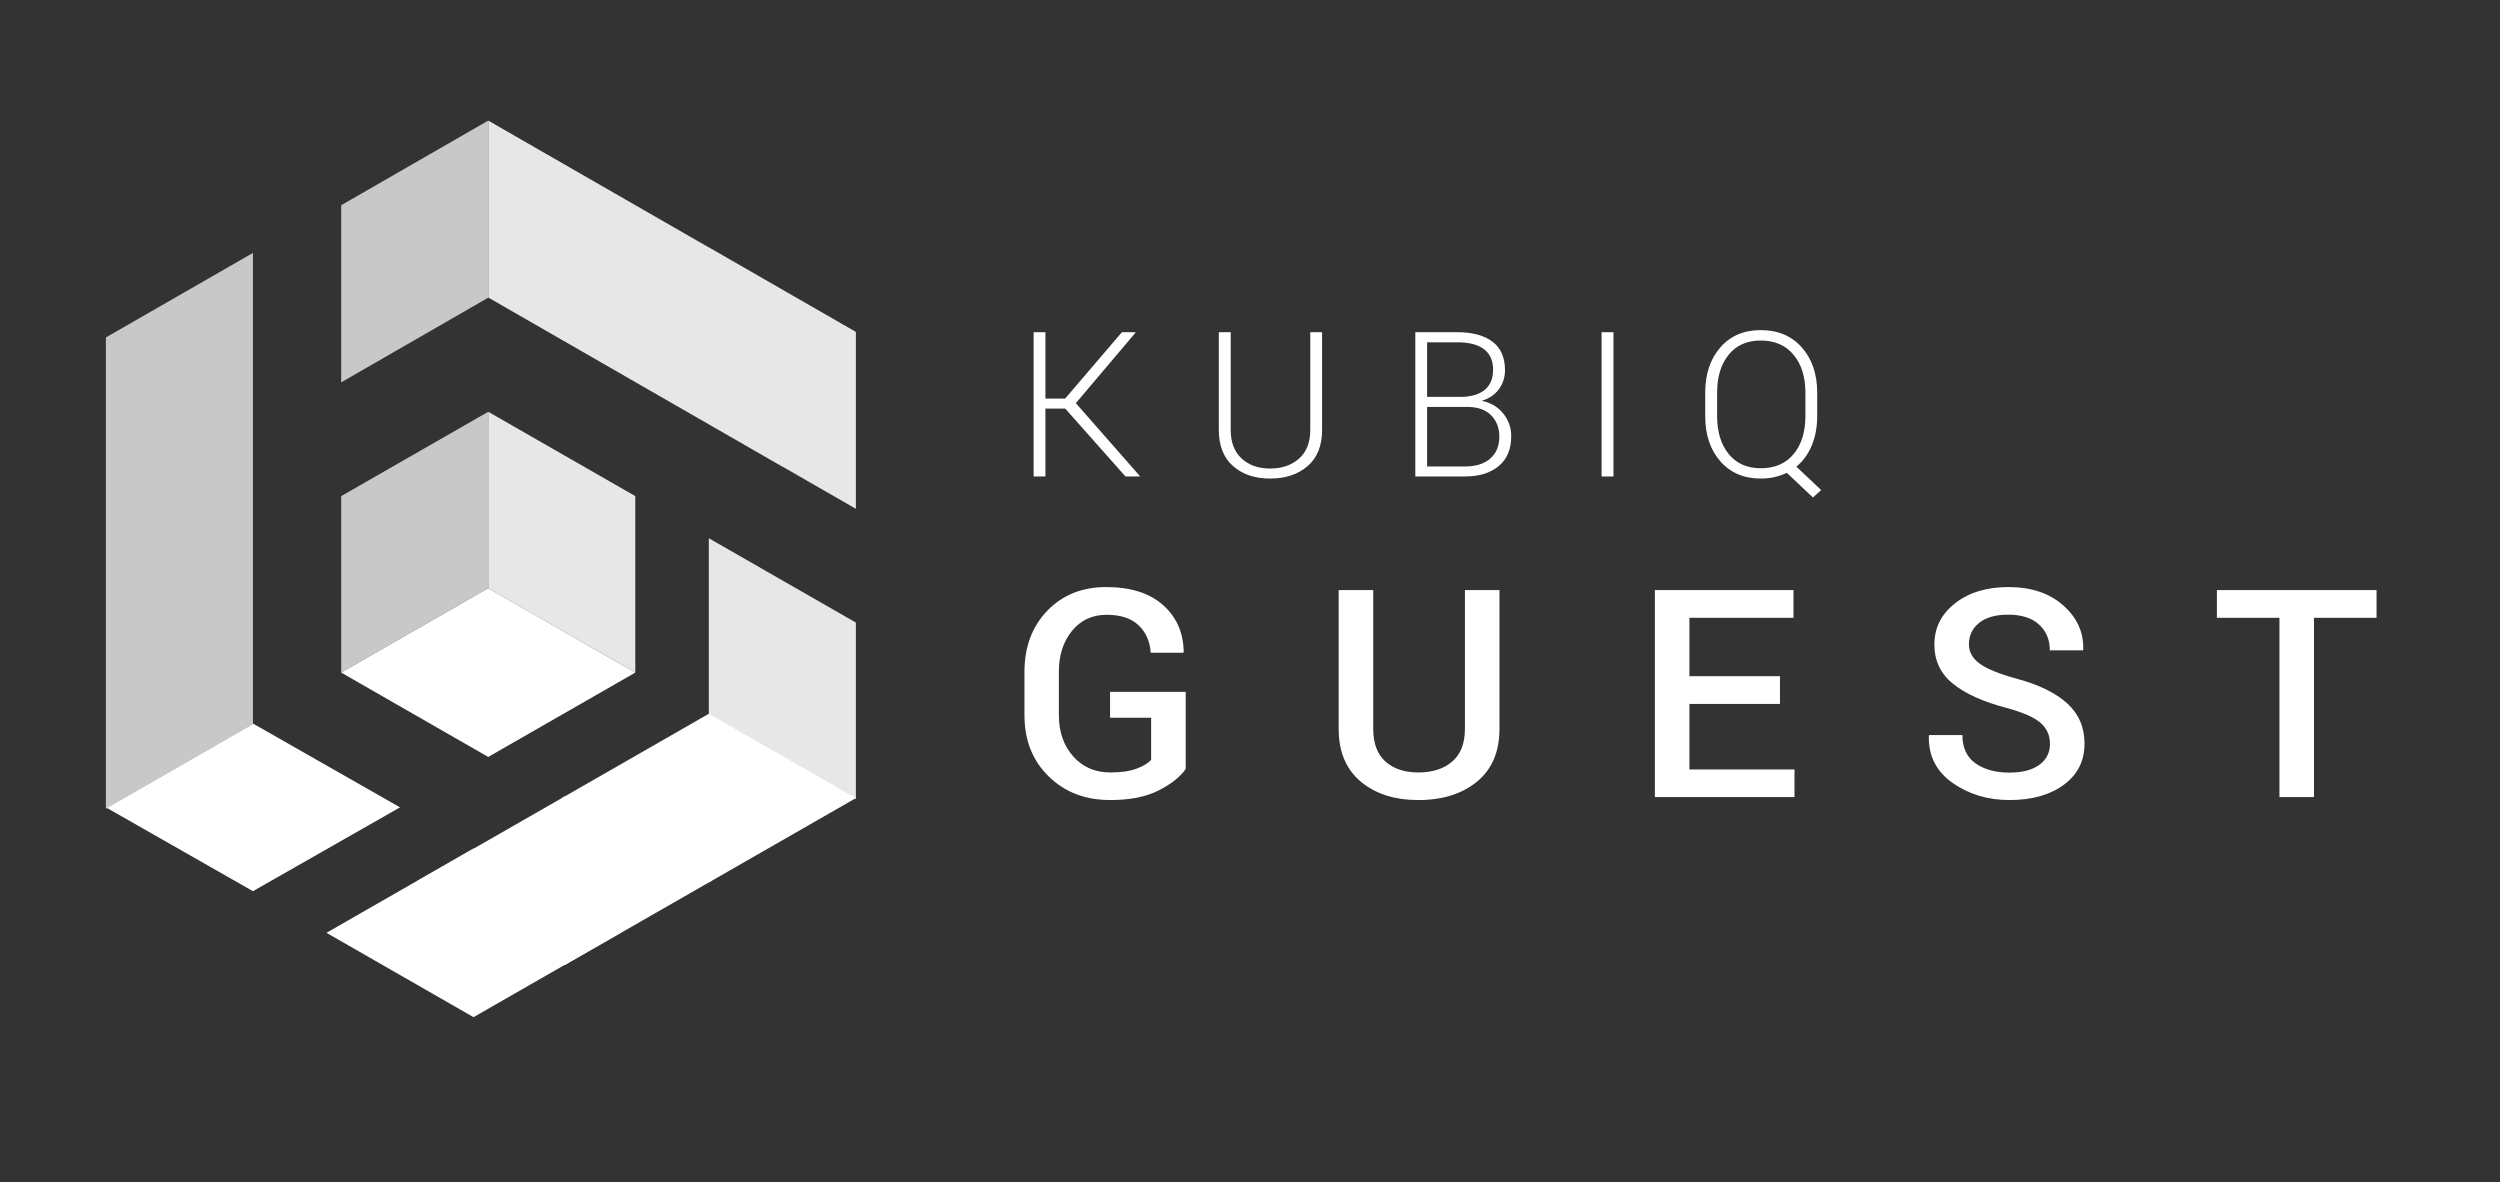
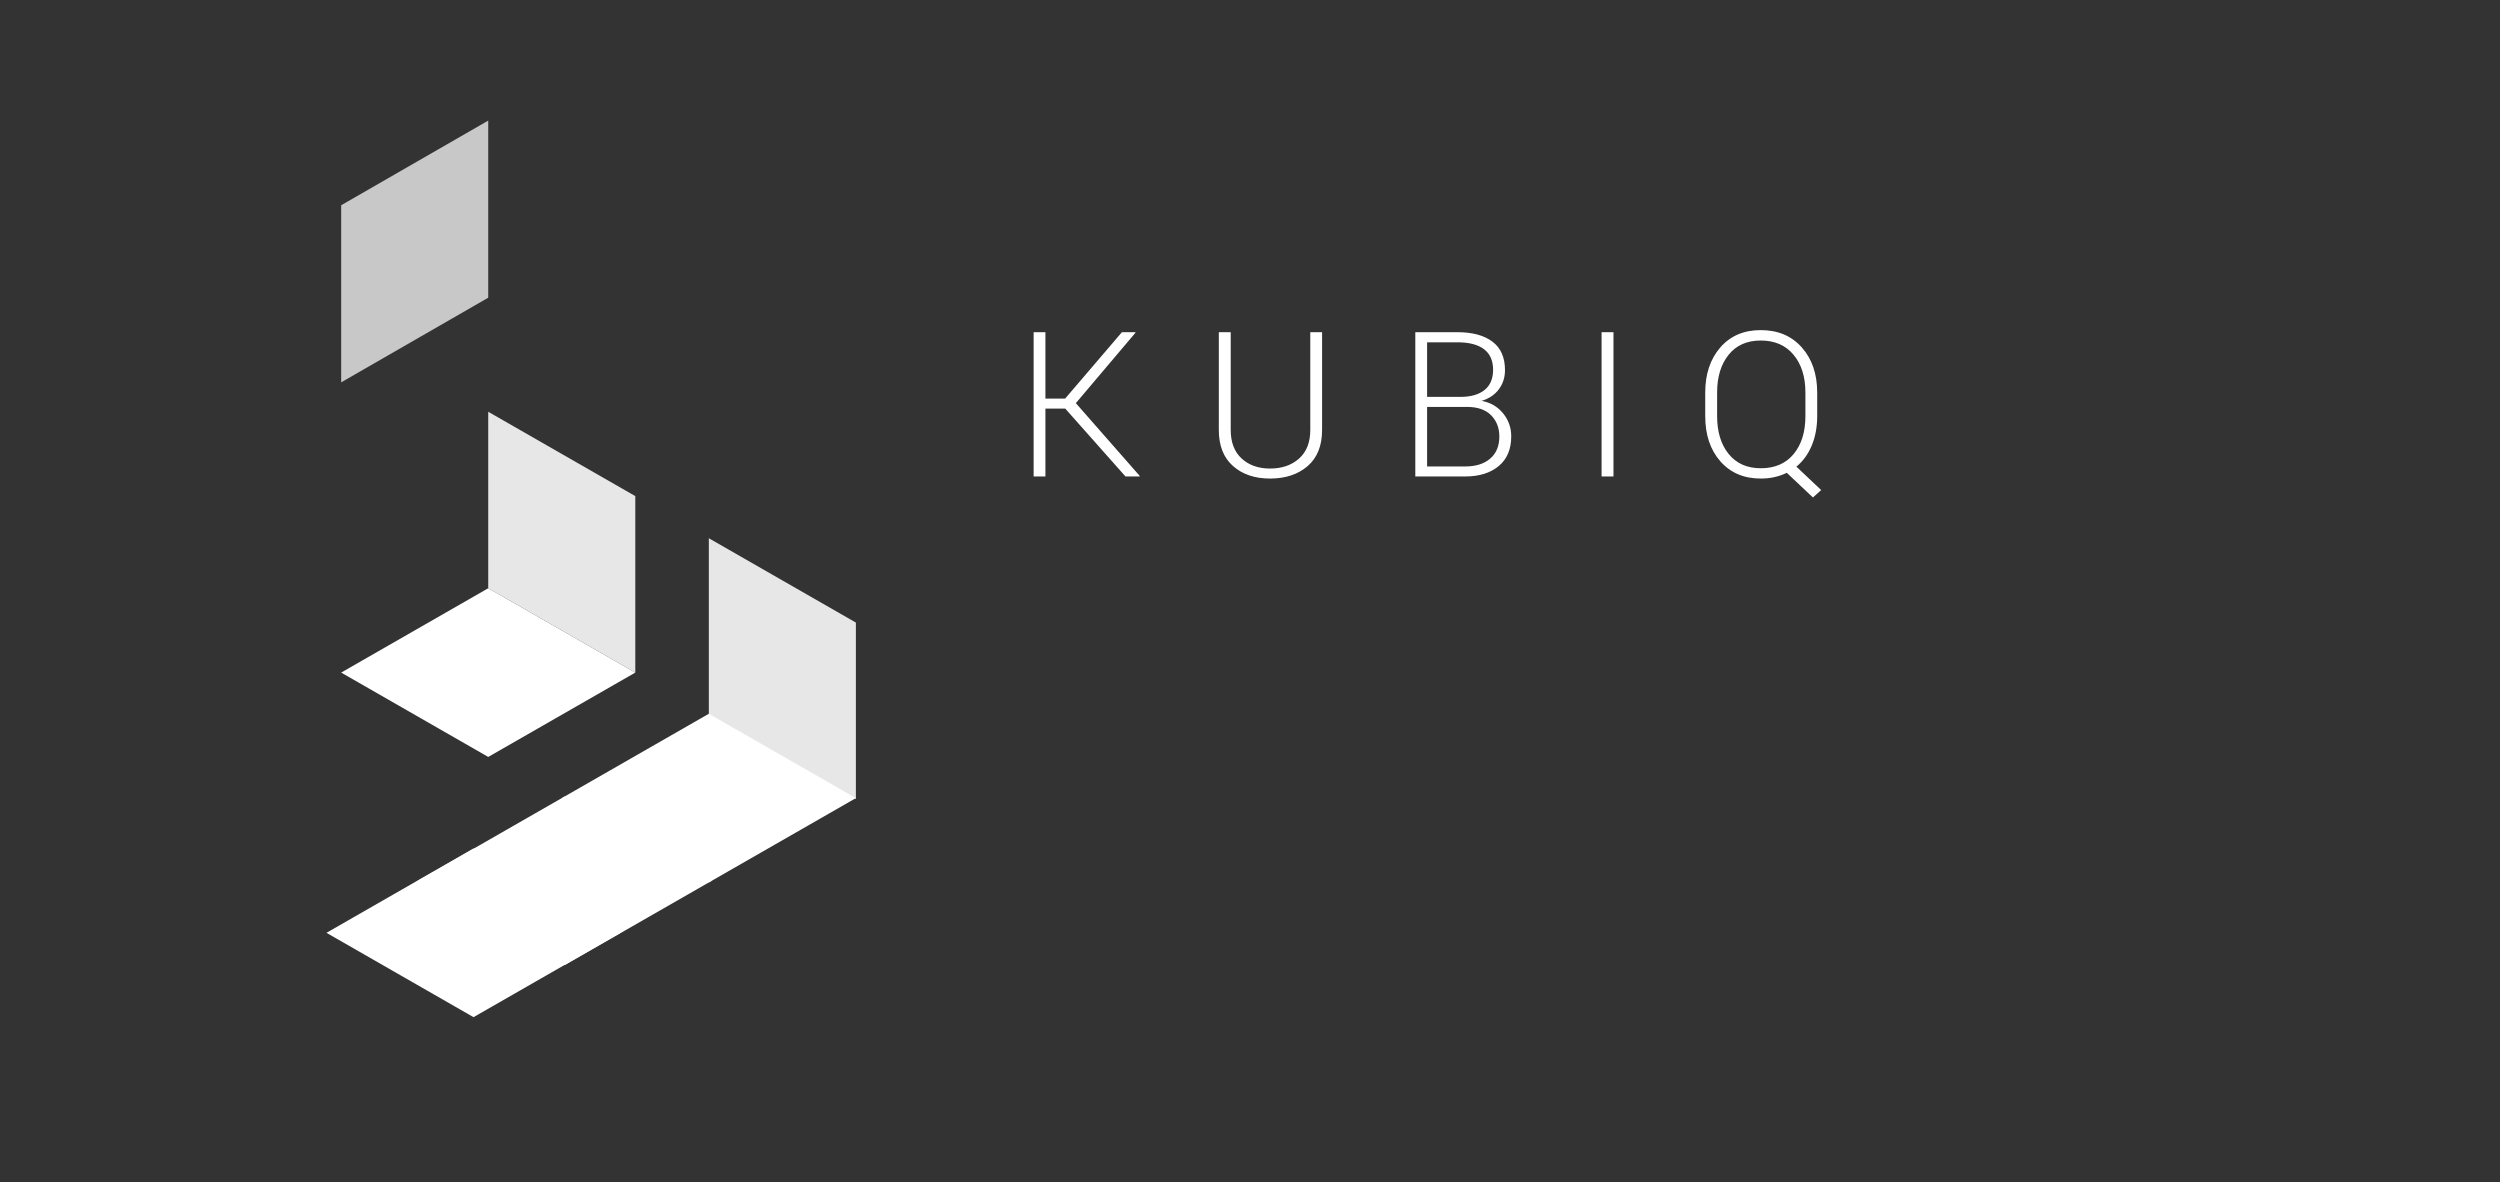
<svg xmlns="http://www.w3.org/2000/svg" width="850px" height="402px" viewBox="0 0 850 402" version="1.1">
  <rect x="0" y="0" width="850" height="402" fill="#333333" stroke="none" />
  <title>KubiQ_Guest_White_Large</title>
  <g id="KubiQ_Guest_White_Large" stroke="none" stroke-width="1" fill="none" fill-rule="evenodd">
    <path d="M355.444,162 L355.444,138.921 L362.183,138.921 L382.667,162 L387.451,162 L387.519,161.832 L365.788,137.068 L386.07,113.114 L386.002,112.945 L381.454,112.945 L362.149,135.519 L355.444,135.519 L355.444,112.945 L351.435,112.945 L351.435,162 L355.444,162 Z M431.818,162.708 C437.074,162.708 441.336,161.292 444.604,158.462 C447.872,155.632 449.506,151.544 449.506,146.199 L449.506,146.199 L449.506,112.945 L445.497,112.945 L445.497,146.199 C445.497,150.399 444.228,153.633 441.69,155.902 C439.152,158.17 435.861,159.305 431.818,159.305 C427.843,159.305 424.619,158.165 422.149,155.885 C419.678,153.605 418.443,150.376 418.443,146.199 L418.443,146.199 L418.443,112.945 L414.4,112.945 L414.4,146.199 C414.4,151.522 416.006,155.604 419.218,158.446 C422.429,161.287 426.63,162.708 431.818,162.708 Z M498.152,162 C502.914,162 506.715,160.821 509.556,158.462 C512.398,156.104 513.818,152.735 513.818,148.355 C513.818,145.39 512.886,142.773 511.022,140.505 C509.158,138.236 506.732,136.833 503.745,136.293 C506.193,135.575 508.13,134.283 509.556,132.419 C510.983,130.555 511.696,128.365 511.696,125.849 C511.696,121.537 510.275,118.308 507.434,116.163 C504.593,114.018 500.623,112.945 495.524,112.945 L495.524,112.945 L481.205,112.945 L481.205,162 L498.152,162 Z M496.501,134.946 L485.214,134.946 L485.214,116.382 L495.524,116.382 C499.477,116.382 502.487,117.162 504.553,118.723 C506.62,120.284 507.653,122.615 507.653,125.714 C507.653,128.747 506.681,131.043 504.739,132.604 C502.796,134.165 500.05,134.946 496.501,134.946 L496.501,134.946 Z M498.152,158.597 L485.214,158.597 L485.214,138.349 L498.792,138.349 C502.363,138.349 505.087,139.292 506.962,141.179 C508.838,143.065 509.775,145.48 509.775,148.422 C509.775,151.634 508.742,154.133 506.676,155.919 C504.609,157.704 501.768,158.597 498.152,158.597 L498.152,158.597 Z M548.583,162 L548.583,112.945 L544.54,112.945 L544.54,162 L548.583,162 Z M616.399,169.143 L619.196,166.616 L610.773,158.665 C613.041,156.8 614.788,154.391 616.012,151.438 C617.236,148.484 617.848,145.166 617.848,141.482 L617.848,141.482 L617.848,133.497 C617.848,127.186 616.107,122.064 612.626,118.134 C609.145,114.203 604.484,112.238 598.644,112.238 C592.894,112.238 588.312,114.203 584.898,118.134 C581.484,122.064 579.777,127.186 579.777,133.497 L579.777,133.497 L579.777,141.482 C579.777,147.816 581.489,152.937 584.915,156.845 C588.34,160.753 592.928,162.708 598.678,162.708 C600.295,162.708 601.839,162.545 603.31,162.219 C604.781,161.893 606.18,161.405 607.505,160.753 L607.505,160.753 L616.399,169.143 Z M598.678,159.204 C594.006,159.204 590.362,157.586 587.745,154.352 C585.128,151.118 583.82,146.828 583.82,141.482 L583.82,141.482 L583.82,133.43 C583.82,128.129 585.123,123.861 587.728,120.627 C590.333,117.393 593.972,115.775 598.644,115.775 C603.406,115.775 607.129,117.393 609.813,120.627 C612.497,123.861 613.839,128.129 613.839,133.43 L613.839,133.43 L613.839,141.482 C613.839,146.85 612.508,151.146 609.846,154.369 C607.185,157.592 603.462,159.204 598.678,159.204 Z" id="KUBIQ" fill="#FFFFFF" fill-rule="nonzero" />
-     <path d="M377.466,272.015 C384.169,272.015 389.656,270.927 393.926,268.752 C398.196,266.577 401.266,264.152 403.135,261.477 L403.135,261.477 L403.135,235.229 L377.418,235.229 L377.418,244.026 L391.388,244.026 L391.388,258.335 C390.357,259.495 388.697,260.502 386.409,261.356 C384.121,262.21 381.14,262.637 377.466,262.637 C372.31,262.637 368.113,260.808 364.874,257.151 C361.635,253.493 360.016,248.828 360.016,243.156 L360.016,243.156 L360.016,228.364 C360.016,222.757 361.506,218.132 364.487,214.491 C367.468,210.849 371.392,209.028 376.258,209.028 C380.995,209.028 384.613,210.213 387.11,212.581 C389.608,214.95 390.985,218.068 391.243,221.935 L391.243,221.935 L402.361,221.935 L402.458,221.645 C402.361,215.103 400.017,209.794 395.425,205.717 C390.832,201.64 384.395,199.602 376.113,199.602 C367.927,199.602 361.248,202.285 356.076,207.651 C350.904,213.016 348.317,219.953 348.317,228.461 L348.317,228.461 L348.317,243.156 C348.317,251.664 351.057,258.601 356.535,263.967 C362.014,269.332 368.991,272.015 377.466,272.015 Z M482.218,272.015 C490.436,272.015 497.091,269.928 502.183,265.755 C507.274,261.582 509.82,255.596 509.82,247.797 L509.82,247.797 L509.82,200.617 L498.074,200.617 L498.074,247.797 C498.074,252.728 496.64,256.434 493.772,258.915 C490.903,261.396 487.052,262.637 482.218,262.637 C477.545,262.637 473.823,261.396 471.052,258.915 C468.28,256.434 466.895,252.728 466.895,247.797 L466.895,247.797 L466.895,200.617 L455.148,200.617 L455.148,247.797 C455.148,255.563 457.646,261.542 462.641,265.731 C467.636,269.92 474.162,272.015 482.218,272.015 Z M610.125,271 L610.125,261.622 L574.402,261.622 L574.402,239.337 L605.194,239.337 L605.194,229.911 L574.402,229.911 L574.402,210.043 L609.787,210.043 L609.787,200.617 L562.655,200.617 L562.655,271 L610.125,271 Z M683.214,272.015 C690.852,272.015 697.016,270.283 701.704,266.819 C706.393,263.354 708.738,258.689 708.738,252.824 C708.738,247.281 706.772,242.721 702.84,239.144 C698.909,235.567 693.156,232.763 685.583,230.733 C679.815,229.154 675.682,227.478 673.184,225.706 C670.686,223.933 669.438,221.709 669.438,219.035 C669.438,216.07 670.59,213.653 672.894,211.784 C675.198,209.915 678.493,208.98 682.779,208.98 C687.323,208.98 690.82,210.1 693.269,212.34 C695.718,214.579 696.943,217.504 696.943,221.113 L696.943,221.113 L708.206,221.113 L708.303,220.823 C708.464,214.99 706.2,209.995 701.511,205.838 C696.822,201.681 690.61,199.602 682.876,199.602 C675.464,199.602 669.413,201.439 664.724,205.113 C660.036,208.787 657.691,213.459 657.691,219.131 C657.691,224.642 659.81,229.097 664.048,232.497 C668.286,235.897 674.336,238.628 682.199,240.691 C687.71,242.173 691.553,243.849 693.728,245.718 C695.904,247.587 696.991,249.988 696.991,252.921 C696.991,255.918 695.783,258.295 693.366,260.051 C690.949,261.807 687.565,262.686 683.214,262.686 C678.477,262.686 674.626,261.63 671.661,259.519 C668.696,257.408 667.214,254.21 667.214,249.924 L667.214,249.924 L655.902,249.924 L655.806,250.214 C655.645,256.981 658.336,262.307 663.879,266.19 C669.422,270.073 675.867,272.015 683.214,272.015 Z M786.758,271 L786.758,210.043 L808.028,210.043 L808.028,200.617 L753.742,200.617 L753.742,210.043 L775.011,210.043 L775.011,271 L786.758,271 Z" id="GUEST" fill="#FFFFFF" fill-rule="nonzero" />
    <g id="Rectangle_Isometric" transform="translate(166, 199) scale(1, -1) translate(-166, -199) translate(116, 140)">
-       <polygon id="Rectangle_Left_Isometric" fill="#C8C8C8" points="50 118 0 89.321 0 29.321 50 58" />
      <polygon id="Rectangle_Right_Isometric" fill="#E7E7E7" points="50 118 100 89.321 100 29.321 50 58" />
      <polygon id="Rectangle_Top_Isometric" fill="#FFFFFF" points="0 29.321 50 0.642 100 29.321 50 58" />
    </g>
-     <path d="M166,41 L216,69.753 L216,69.755 L241,84.132 L241,84.092 L291,112.845 L291,173 L266,158.624 L266,158.663 L216,129.91 L216,129.908 L166,101.155 L166,41 Z" id="Combined-Shape" fill="#E7E7E7" />
    <polygon id="Rectangle_Left_Isometric-Copy" fill="#C8C8C8" transform="translate(141, 85.5) scale(-1, 1) translate(-141, -85.5) " points="166 130 116 101.217 116 41 166 69.783" />
    <g id="Group" transform="translate(111, 183)">
      <polygon id="Rectangle_Right_Isometric-Copy-4" fill="#E7E7E7" transform="translate(155, 44.339) scale(-1, 1) translate(-155, -44.339) " points="130 88.679 180 60 180 0 130 28.679" />
      <polygon id="Rectangle_Top_Isometric-Copy" fill="#FFFFFF" points="80 88.358 130 59.679 180 88.358 130 117.036" />
      <polygon id="Rectangle_Top_Isometric-Copy-2" fill="#FFFFFF" points="31 116.458 81 87.779 131 116.458 81 145.136" />
      <polygon id="Rectangle_Top_Isometric-Copy-3" fill="#FFFFFF" points="0 134.158 50 105.479 100 134.158 50 162.836" />
    </g>
-     <polygon id="Rectangle_Top_Isometric-Copy-4" fill="#FFFFFF" points="36 274.5 86 246 136 274.5 86 303" />
-     <path d="M86,246.272 L36,275 L36,114.728 L86,86 L86,246.272 Z" id="Combined-Shape" fill="#C8C8C8" />
  </g>
</svg>